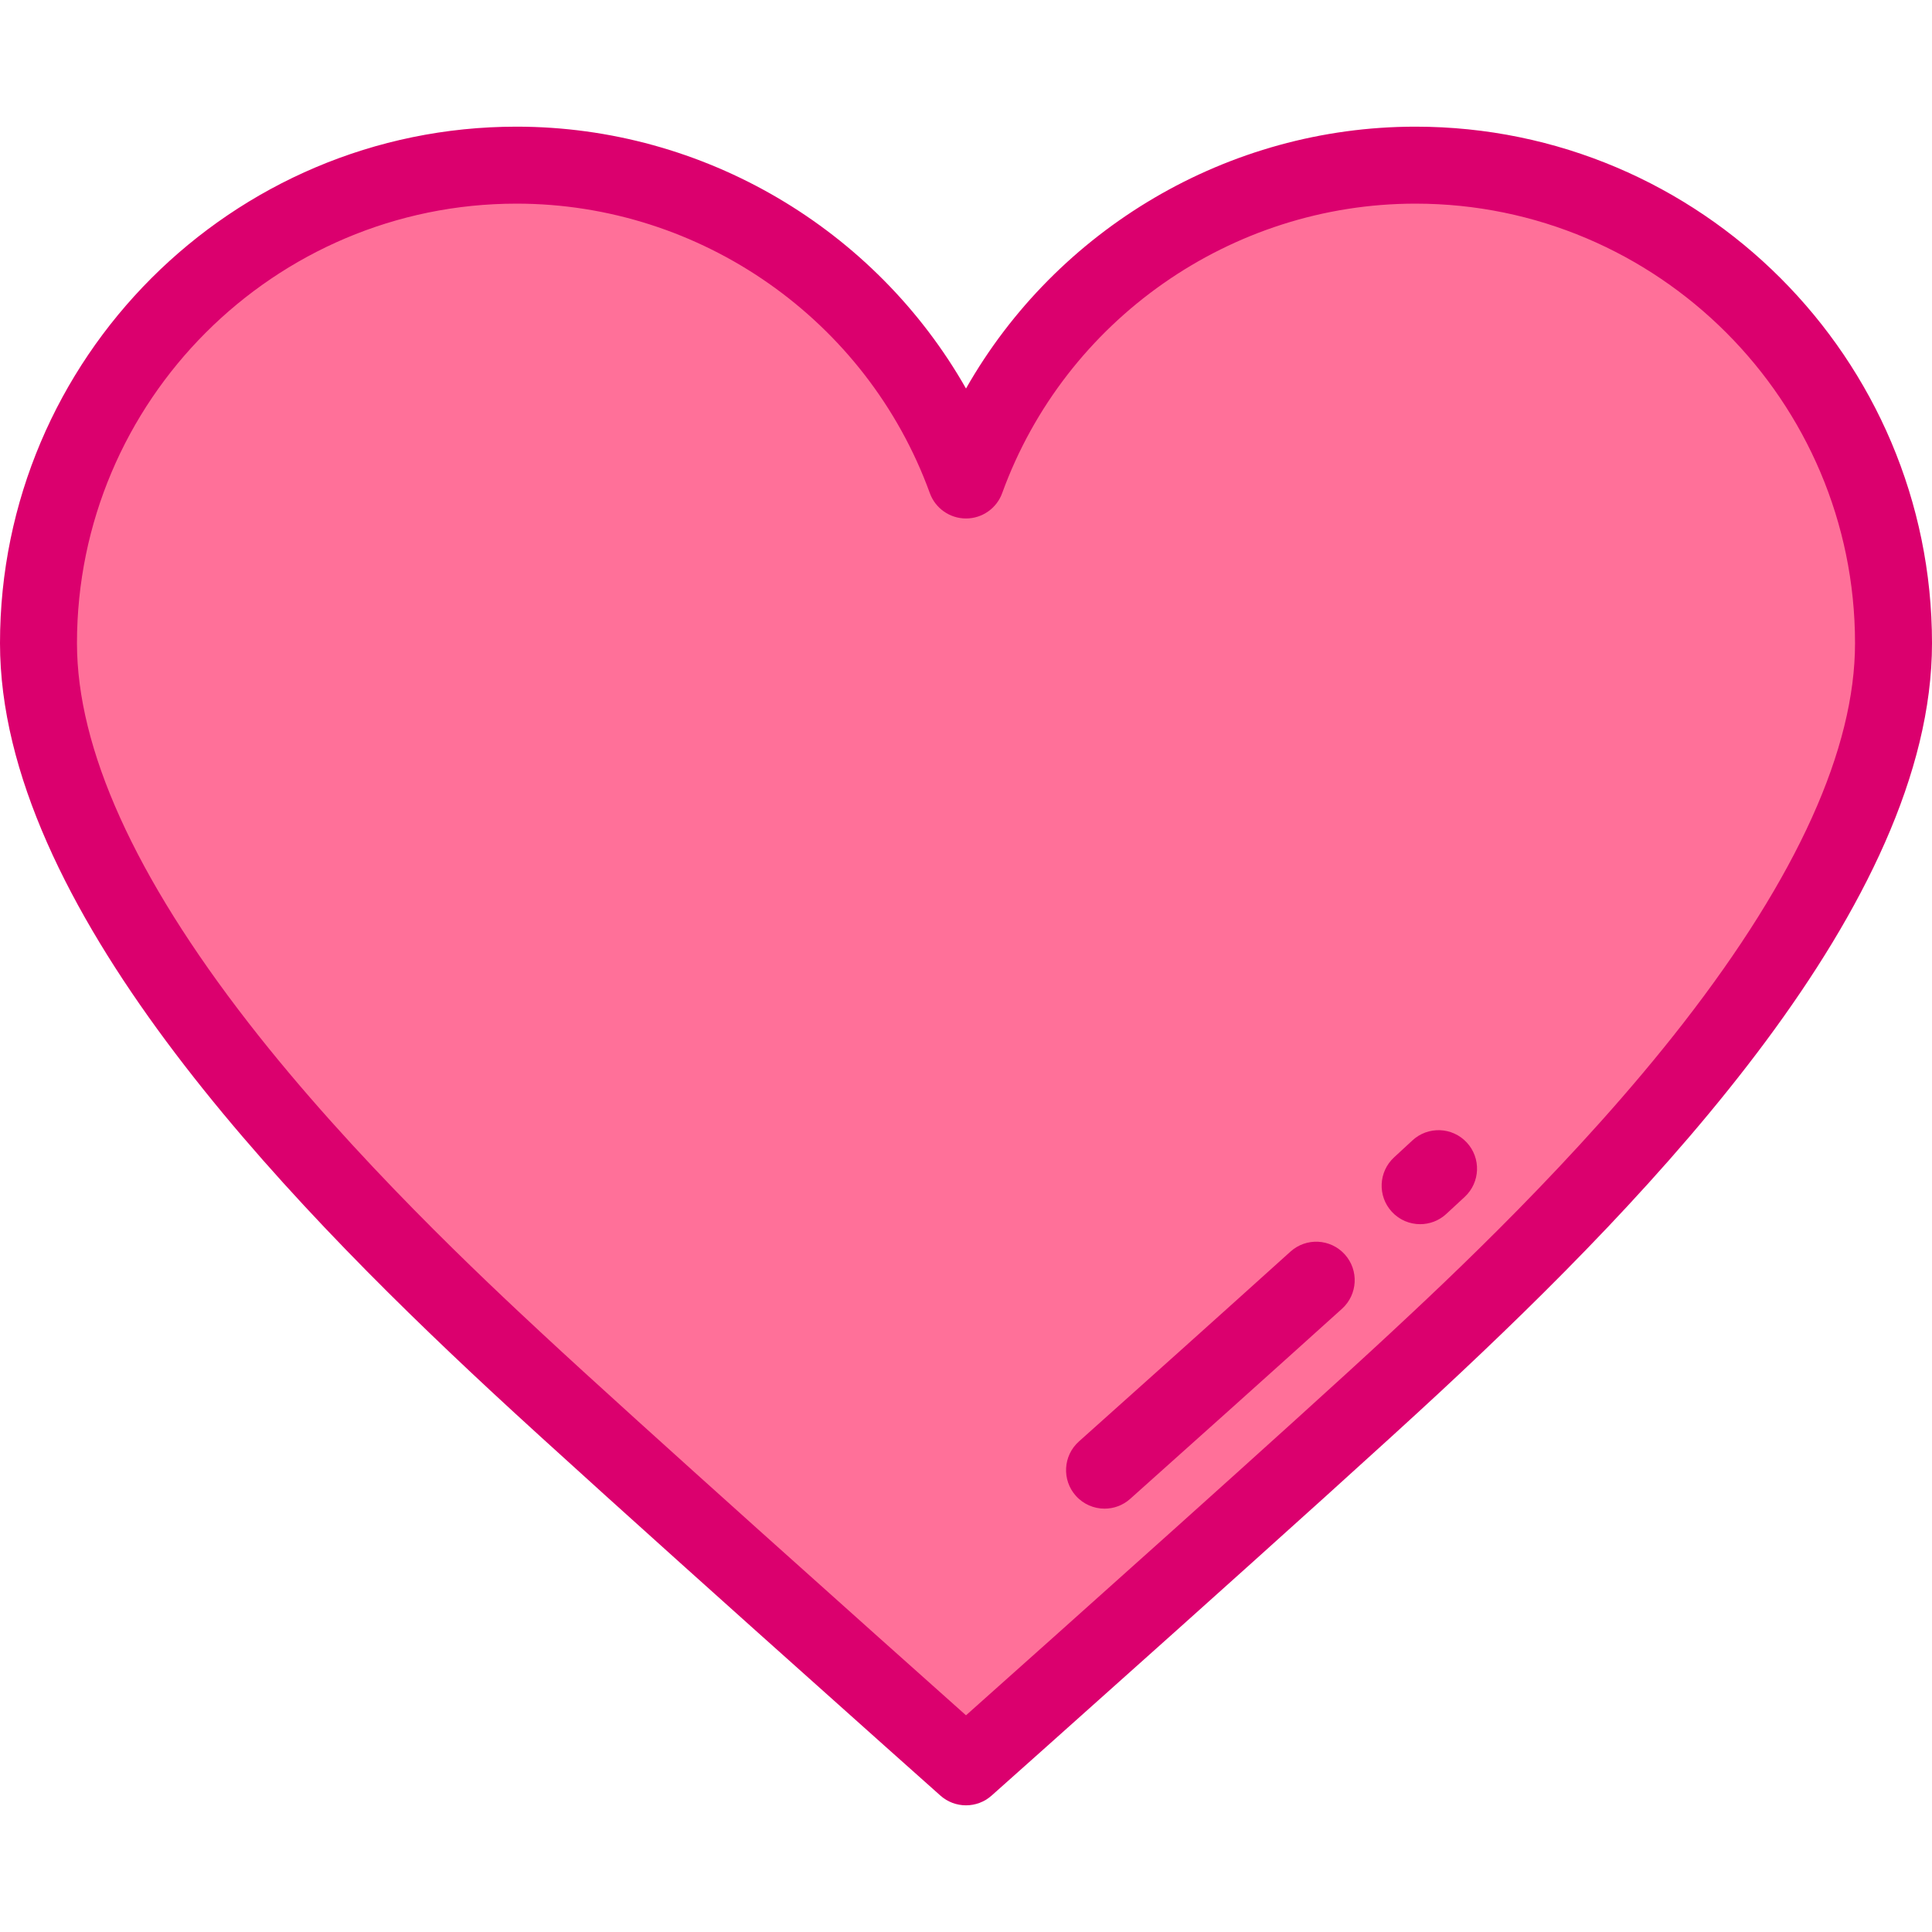
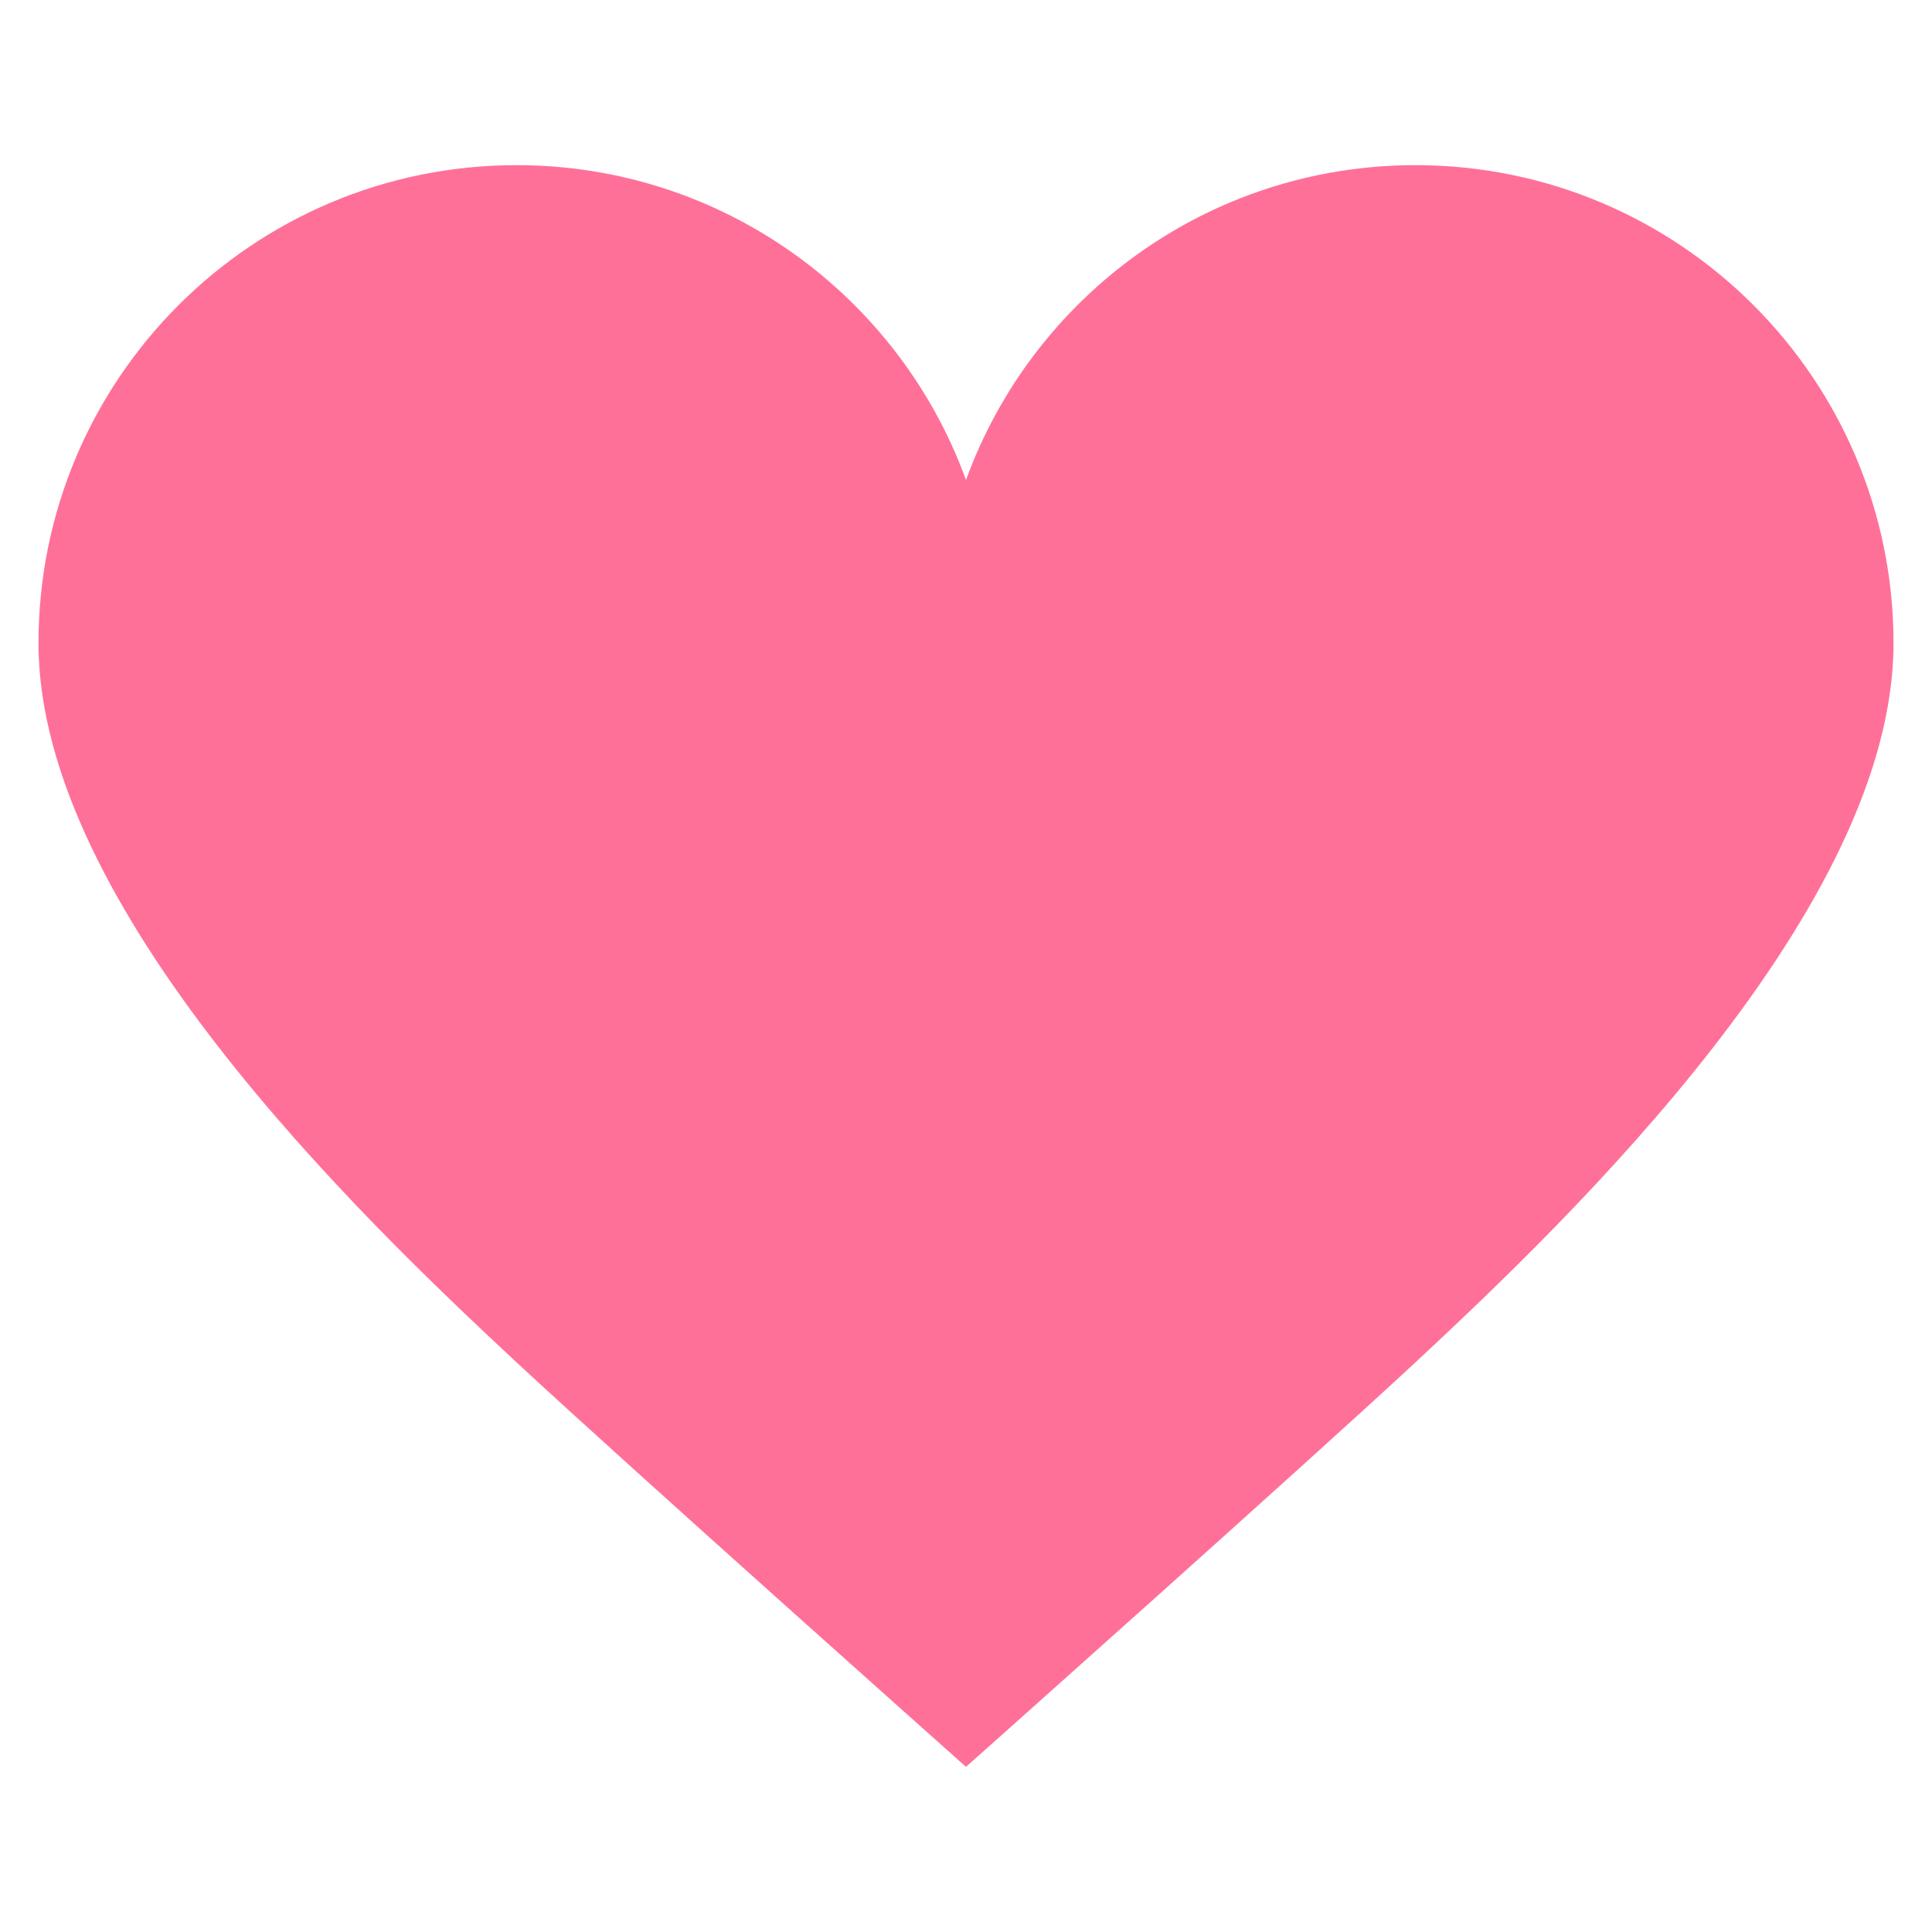
<svg xmlns="http://www.w3.org/2000/svg" height="800px" width="800px" version="1.1" id="Layer_1" viewBox="0 0 512 512" xml:space="preserve">
  <path style="fill:#FF7099;" d="M375.11,43.767c-54.778,0-101.432,34.766-119.11,83.436c-17.678-48.67-64.332-83.436-119.11-83.436  c-69.97,0-126.69,56.721-126.69,126.69s84.802,151.608,126.69,190.577C166.354,388.445,256,468.233,256,468.233  s89.646-79.788,119.11-107.2c41.888-38.968,126.69-120.608,126.69-190.576S445.08,43.767,375.11,43.767z" />
  <g>
-     <path style="fill:#DB006E;" d="M256,478.432c-2.423,0-4.848-0.86-6.78-2.58c-0.898-0.799-90.068-80.177-119.277-107.35   C74.159,316.606,0,239.616,0,170.457c0-75.481,61.408-136.89,136.89-136.89c49.671,0,95.091,27.134,119.11,69.393   c24.019-42.259,69.439-69.393,119.11-69.393c75.481,0,136.89,61.408,136.89,136.89c0,69.159-74.159,146.148-129.942,198.044   c-29.21,27.173-118.379,106.552-119.277,107.35C260.848,477.573,258.423,478.432,256,478.432z M136.89,53.966   c-64.234,0-116.491,52.258-116.491,116.491c0,27.938,15.306,61.803,45.493,100.656c27.856,35.853,62.958,68.509,77.946,82.453   c24.326,22.631,90.709,81.882,112.164,101.007c21.455-19.125,87.838-78.376,112.164-101.007   c14.989-13.944,50.09-46.599,77.945-82.453c30.186-38.853,45.492-72.718,45.492-100.656c0-64.234-52.258-116.491-116.491-116.491   c-48.842,0-92.857,30.831-109.524,76.718c-1.465,4.033-5.295,6.717-9.586,6.717c-4.291,0-8.122-2.684-9.586-6.717   C229.746,84.797,185.732,53.966,136.89,53.966z" />
-     <path style="fill:#DB006E;" d="M376.353,324.42c-2.753,0-5.495-1.107-7.507-3.292c-3.814-4.144-3.548-10.597,0.597-14.411   c1.751-1.612,3.371-3.11,4.84-4.476c4.124-3.838,10.578-3.604,14.415,0.52c3.837,4.124,3.604,10.578-0.52,14.415   c-1.492,1.389-3.139,2.911-4.919,4.55C381.298,323.529,378.822,324.42,376.353,324.42z" />
-     <path style="fill:#DB006E;" d="M292.72,399.809c-2.803,0-5.593-1.148-7.608-3.402c-3.753-4.2-3.392-10.647,0.808-14.401   c15.091-13.486,37.065-33.163,56.057-50.311c4.181-3.775,10.63-3.446,14.405,0.735c3.775,4.181,3.445,10.631-0.735,14.405   c-19.024,17.176-41.026,36.877-56.134,50.379C297.568,398.953,295.139,399.809,292.72,399.809z" />
-   </g>
+     </g>
</svg>